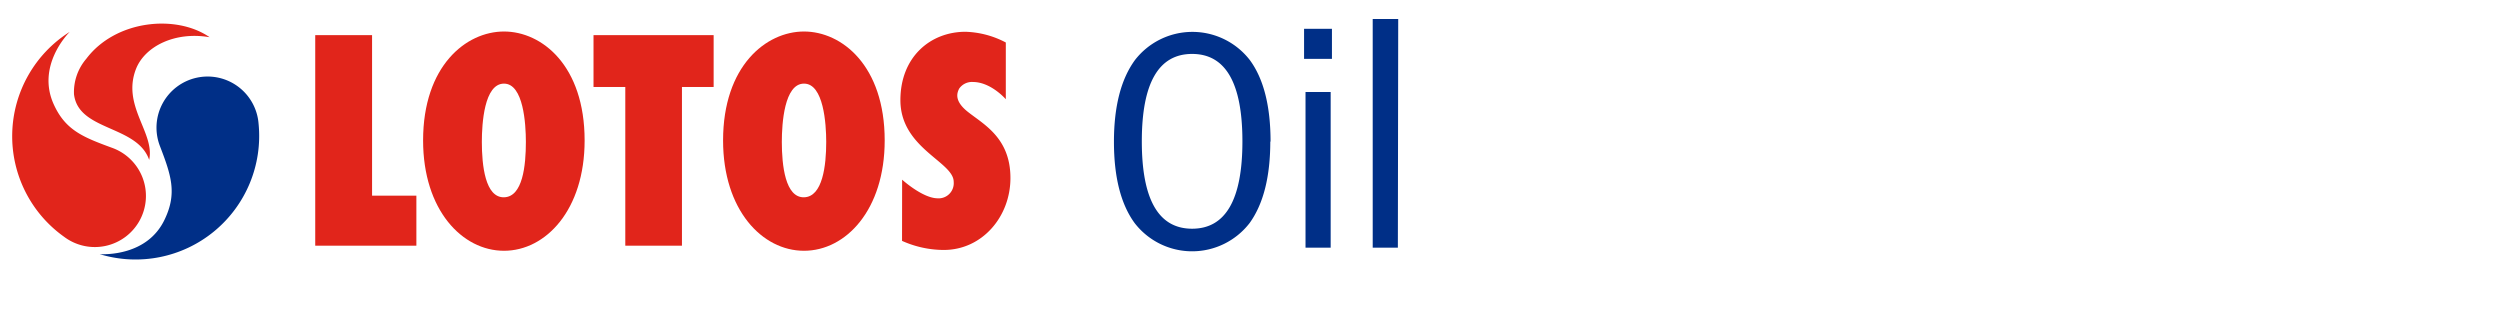
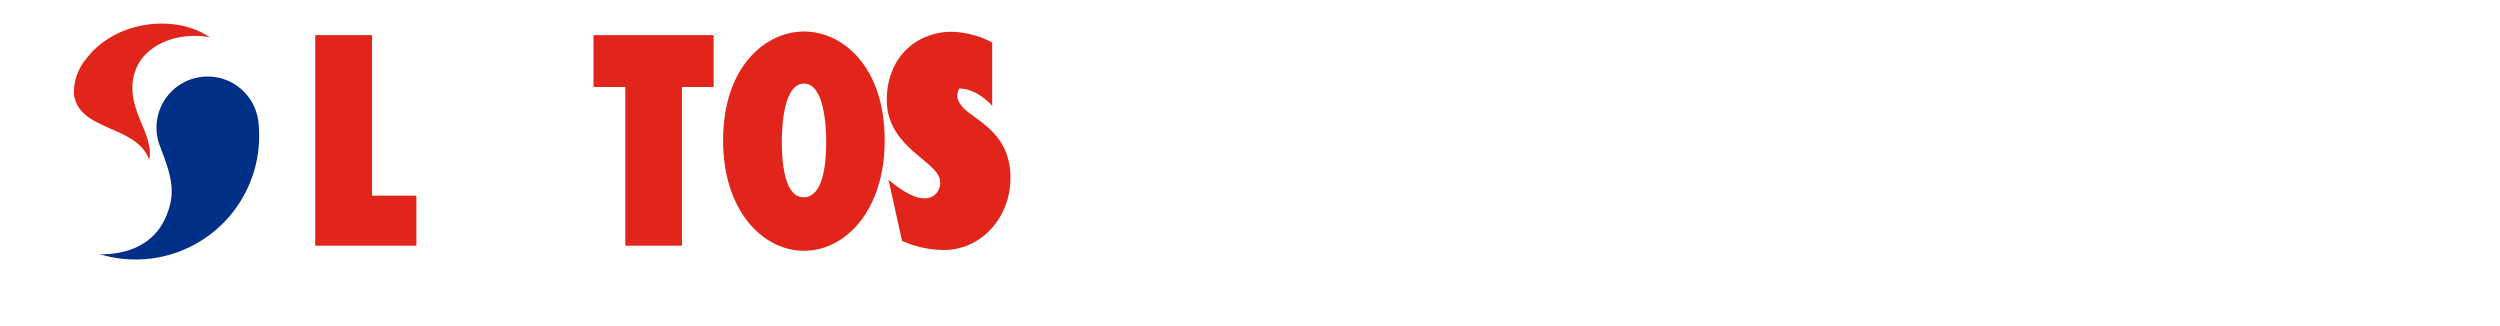
<svg xmlns="http://www.w3.org/2000/svg" viewBox="0 0 275.35 35.88">
  <defs>
    <style>.cls-1{fill:#002f87;}.cls-2{fill:#e1251b;}.cls-3{fill:none;}</style>
  </defs>
  <title>lotos_oil</title>
  <g id="Layer_2" data-name="Layer 2">
    <g id="Layer_1-2" data-name="Layer 1">
-       <path class="cls-1" d="M139.91,15.57q0,5.84-2.28,9a8,8,0,0,1-12.66,0q-2.28-3.12-2.28-8.95T125,6.62a8,8,0,0,1,12.66,0q2.28,3.1,2.28,9Zm-3.07,0q0-9.63-5.54-9.63t-5.54,9.63q0,9.62,5.54,9.62t5.54-9.62Zm9.86-9.09h-3.07V3.17h3.07V6.48Zm-.14,20.8h-2.77V10.13h2.77V27.28Zm7.4,0h-2.77V2.09H154Z" />
      <polygon class="cls-2" points="45.86 27.06 45.86 21.55 40.98 21.55 40.98 3.87 34.72 3.87 34.72 27.06 45.86 27.06" />
-       <path class="cls-2" d="M55.51,9.21c-2.18,0-2.44,4.4-2.44,6.42,0,2.59.37,6.14,2.44,6.1s2.41-3.51,2.41-6.1c0-2-.27-6.42-2.41-6.42Zm0,18.41c-4.61,0-8.91-4.5-8.91-12.15,0-8.21,4.73-12,8.91-12s8.88,3.76,8.88,12C64.39,23.12,60.11,27.62,55.51,27.62Z" />
      <polygon class="cls-2" points="75.11 27.06 75.11 9.58 78.6 9.58 78.6 3.87 65.37 3.87 65.37 9.58 68.87 9.58 68.87 27.06 75.11 27.06" />
      <path class="cls-2" d="M88.55,9.21c-2.17,0-2.44,4.4-2.44,6.42,0,2.59.38,6.14,2.44,6.1S91,18.22,91,15.63c0-2-.29-6.42-2.44-6.42Zm0,18.41c-4.61,0-8.91-4.5-8.91-12.15,0-8.21,4.74-12,8.91-12s8.89,3.76,8.89,12C97.44,23.12,93.16,27.62,88.55,27.62Z" />
-       <path class="cls-2" d="M99.35,26.53a11.3,11.3,0,0,0,4.6,1c4.23,0,7.34-3.67,7.34-7.92,0-4.47-3-5.93-4.74-7.33-1.42-1.15-1.18-2-.9-2.53a1.71,1.71,0,0,1,1.5-.72c2,0,3.63,1.9,3.63,1.9V4.68a10.13,10.13,0,0,0-4.44-1.18c-3.85,0-7.17,2.76-7.17,7.53,0,5.31,5.87,6.78,5.87,9a1.67,1.67,0,0,1-1.83,1.81c-1.64-.05-3.85-2.05-3.85-2.05Z" />
+       <path class="cls-2" d="M99.35,26.53a11.3,11.3,0,0,0,4.6,1c4.23,0,7.34-3.67,7.34-7.92,0-4.47-3-5.93-4.74-7.33-1.42-1.15-1.18-2-.9-2.53c2,0,3.63,1.9,3.63,1.9V4.68a10.13,10.13,0,0,0-4.44-1.18c-3.85,0-7.17,2.76-7.17,7.53,0,5.31,5.87,6.78,5.87,9a1.67,1.67,0,0,1-1.83,1.81c-1.64-.05-3.85-2.05-3.85-2.05Z" />
      <path class="cls-1" d="M17.6,16.05a5.63,5.63,0,1,1,10.88-2.42A13.61,13.61,0,0,1,11,28c.43,0,5.25.25,7.16-3.88C19.52,21.24,18.84,19.28,17.6,16.05Z" />
      <path class="cls-2" d="M15,7.54c-1.64,4.1,2.08,7.07,1.43,10.07-1.33-3.85-7.8-3.15-8.28-7.23A5.64,5.64,0,0,1,9.5,6.48c3.21-4.27,9.89-4.94,13.59-2.38C19.29,3.44,16,5.09,15,7.54Z" />
-       <path class="cls-2" d="M12.37,16.29a5.63,5.63,0,1,1-5.31,9.79A13.59,13.59,0,0,1,7.68,3.51c-.3.3-3.63,3.79-1.78,7.94C7.19,14.33,9.12,15.1,12.37,16.29Z" />
-       <rect class="cls-3" width="275.35" height="35.88" />
    </g>
  </g>
</svg>